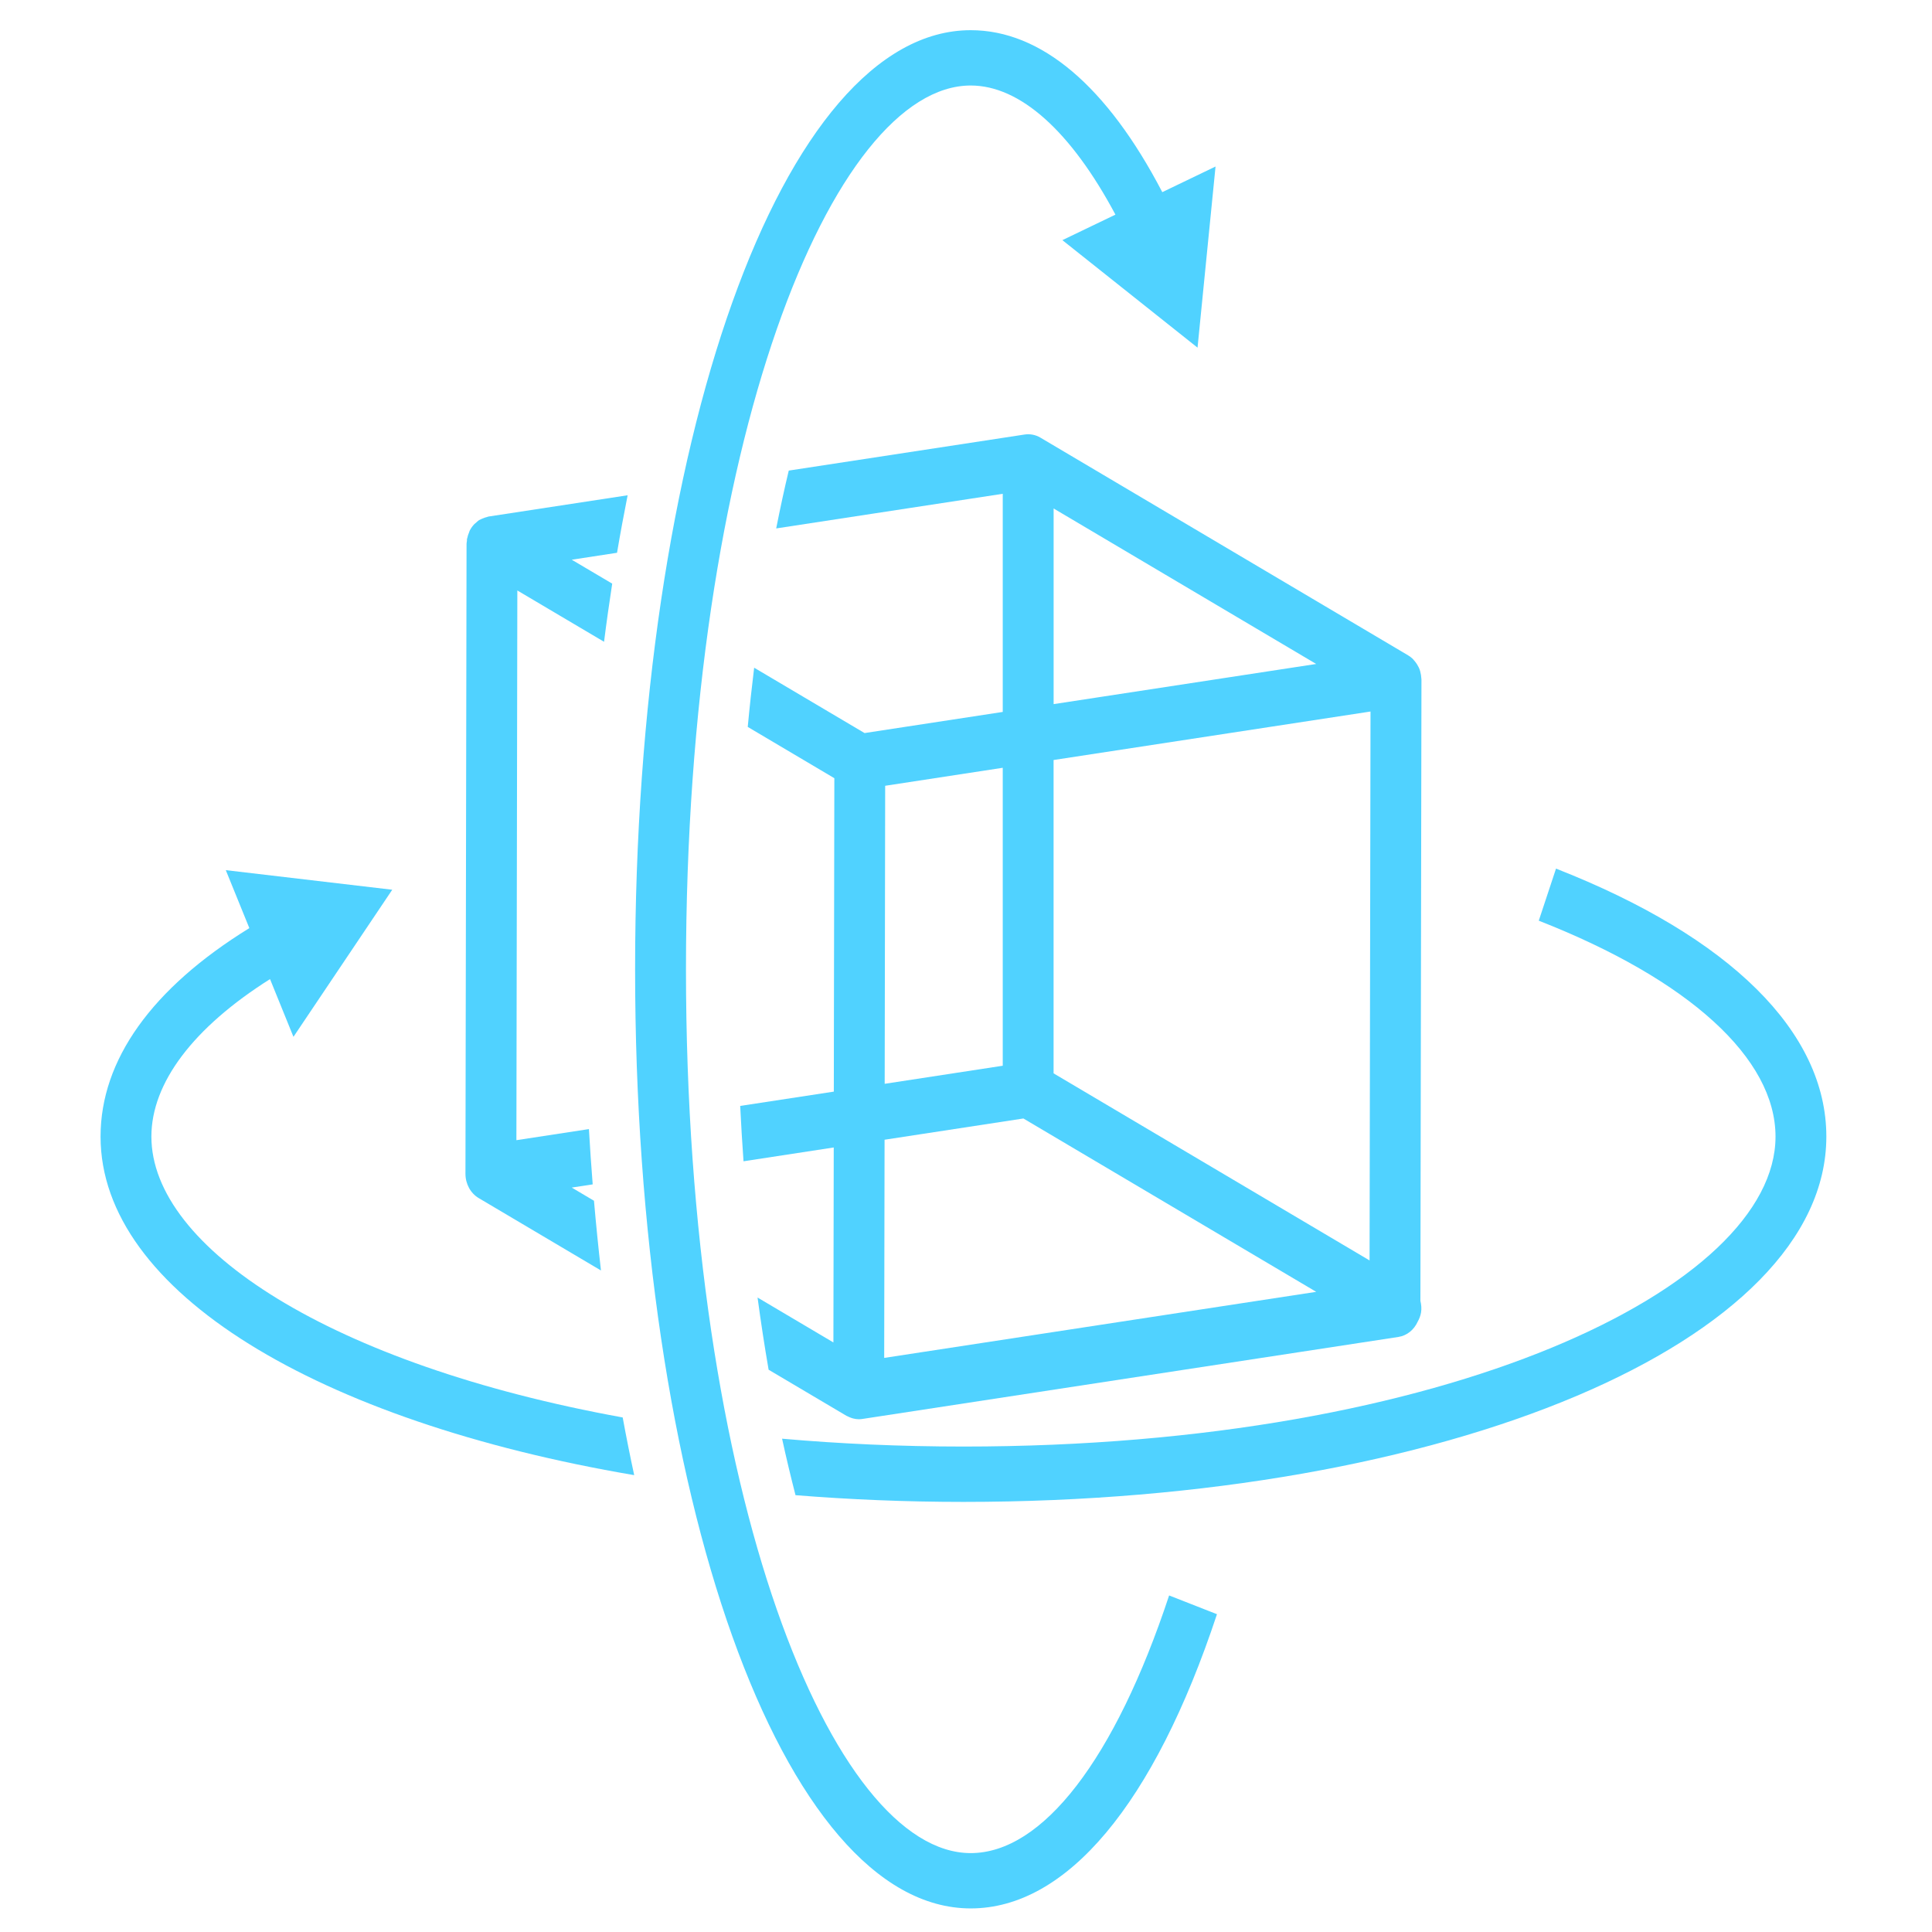
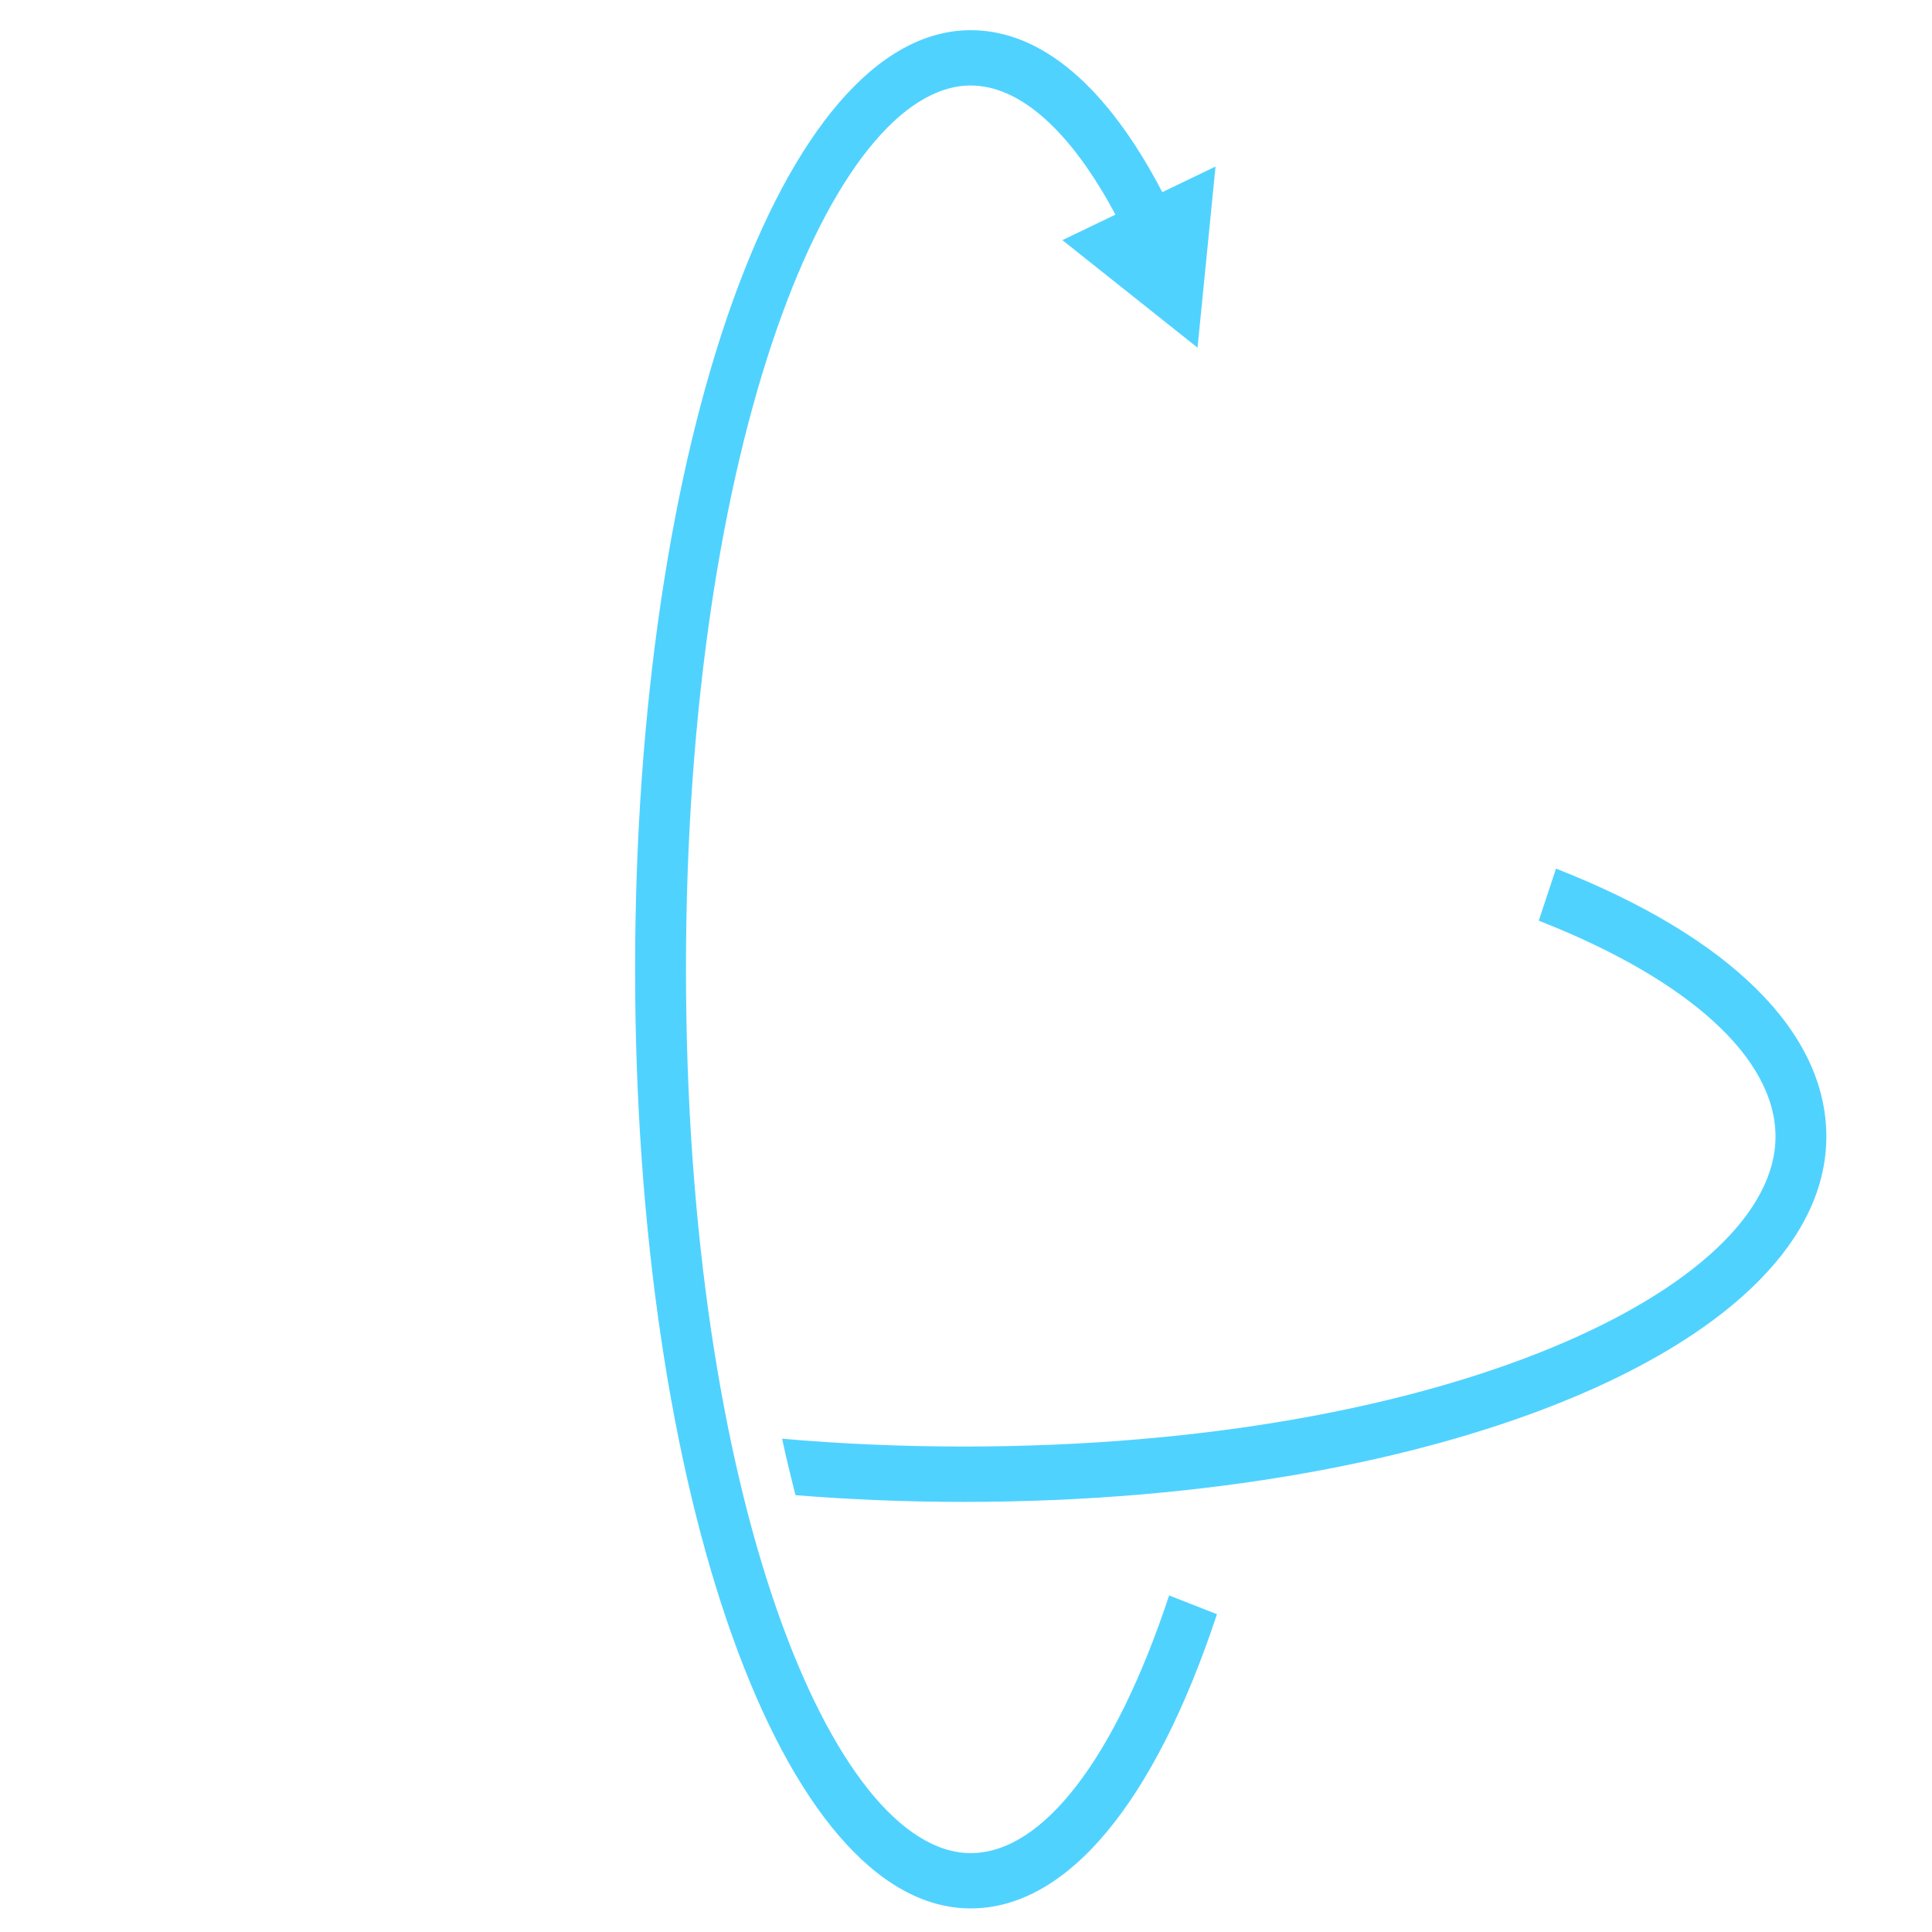
<svg xmlns="http://www.w3.org/2000/svg" version="1.1" id="Capa_1" x="0px" y="0px" viewBox="0 0 512 512" style="enable-background:new 0 0 512 512;" xml:space="preserve">
  <style type="text/css">
	.st0{fill:#50D2FF;}
</style>
  <g>
-     <path class="st0" d="M205.7,140.04l60.04-9.18v57.81l-36.62,5.6l-29.26-17.32c-0.62,5.1-1.2,10.31-1.7,15.69l22.95,13.59   L221,269.79l-0.03,19.5l-24.81,3.79c0.25,4.98,0.53,9.89,0.88,14.67l23.91-3.66l-0.09,51.67l-20.1-11.9   c0.89,6.61,1.87,13,2.93,19.13l20.66,12.23c0.08,0.04,0.16,0.06,0.24,0.1c0.36,0.19,0.73,0.35,1.11,0.47   c0.13,0.04,0.26,0.09,0.4,0.12c0.48,0.12,0.97,0.2,1.47,0.2c0.31,0,0.63-0.02,0.94-0.07l142.1-21.74c2.27-0.35,4.12-1.91,5.08-4.02   c0.42-0.75,0.75-1.56,0.9-2.46c0.18-1.06,0.06-2.09-0.17-3.09l0.28-164.59c0-0.24-0.05-0.47-0.07-0.71   c-0.02-0.17-0.02-0.34-0.05-0.52c-0.1-0.66-0.27-1.3-0.53-1.9c-0.03-0.08-0.09-0.15-0.12-0.23c-0.25-0.52-0.55-1-0.91-1.44   c-0.11-0.14-0.22-0.27-0.35-0.41c-0.1-0.11-0.18-0.24-0.29-0.34c-0.37-0.35-0.77-0.65-1.19-0.9c0,0-0.01-0.01-0.01-0.01   l-97.47-57.71c-1.27-0.75-2.72-1.03-4.16-0.82l-62.52,9.56C207.85,129.62,206.75,134.74,205.7,140.04z M362.95,334.03l-83.74-49.58   v-83.04l83.99-12.85L362.95,334.03z M234.42,302.04l36.79-5.63l77.6,45.94l-114.49,17.51L234.42,302.04z M272.48,288.81   L272.48,288.81L272.48,288.81z M234.58,208.24l31.16-4.77v78.96l-31.29,4.79L234.58,208.24z M348.81,175.96l-58.54,8.95   l-11.05,1.69v-51.85L348.81,175.96z M272.48,122.42L272.48,122.42L272.48,122.42z" />
-     <path class="st0" d="M157.41,318.21l-5.89-3.49l5.55-0.85c-0.38-4.84-0.72-9.73-1-14.65l-19.22,2.94l0.25-145.68l11.15,6.6l11.83,7   c0.65-5.21,1.39-10.34,2.16-15.41l-10.72-6.34l12-1.84c0.87-5.18,1.82-10.23,2.81-15.24l-36.89,5.64   c-0.13,0.02-0.24,0.09-0.36,0.12c-0.42,0.09-0.82,0.23-1.22,0.41c-0.22,0.1-0.44,0.18-0.65,0.3c-0.09,0.05-0.18,0.07-0.27,0.13   c-0.32,0.21-0.59,0.49-0.87,0.74c-0.14,0.12-0.29,0.22-0.42,0.36c-0.46,0.49-0.85,1.05-1.16,1.65c-0.07,0.13-0.1,0.27-0.15,0.41   c-0.22,0.51-0.4,1.03-0.51,1.59c-0.02,0.09-0.06,0.16-0.08,0.25c-0.03,0.16,0.01,0.32-0.01,0.48c-0.03,0.27-0.1,0.53-0.1,0.81   l-0.29,166.92c0,2.69,1.35,5.17,3.52,6.45l32.39,19.18C158.57,330.61,157.95,324.45,157.41,318.21z" />
    <path class="st0" d="M272.48,122.42L272.48,122.42L272.48,122.42z" />
    <path class="st0" d="M272.48,288.81L272.48,288.81L272.48,288.81z" />
    <path class="st0" d="M484,301.21c0-27.68-25.44-52.91-71.64-71.02l-4.57,13.8c39.87,15.63,62.74,36.49,62.74,57.23   c0,39.66-86.47,82.13-215.2,82.13c-16.78,0-32.83-0.74-48.07-2.08c1.13,5.21,2.33,10.18,3.56,14.97   c14.37,1.15,29.23,1.78,44.51,1.78C383.55,398.01,484,355.49,484,301.21z" />
-     <path class="st0" d="M40.12,301.21c0-14.24,11.12-28.9,31.44-41.74l6.21,15.3l26.18-38.98l-44.11-5.19l6.24,15.36   c-25.83,15.93-39.43,34.95-39.43,55.25c0,41.12,57.69,75.48,141.42,89.72c-1.08-5-2.1-10.1-3.05-15.29   C87.8,361.63,40.12,330.66,40.12,301.21z" />
    <path class="st0" d="M181.79,256.87c0-140.1,39.02-234.21,75.46-234.21c13.08,0,26.56,12.11,38.35,34.22l-14.06,6.76l35.82,28.49   l4.77-48l-14.11,6.79C293.37,22.81,275.9,8,257.25,8c-49.87,0-88.94,109.32-88.94,248.87s39.07,248.88,88.94,248.88   c25.44,0,48.61-27.69,65.26-77.97l-12.68-4.97c-14.36,43.39-33.53,68.28-52.58,68.28C220.81,491.09,181.79,396.98,181.79,256.87z" />
  </g>
</svg>